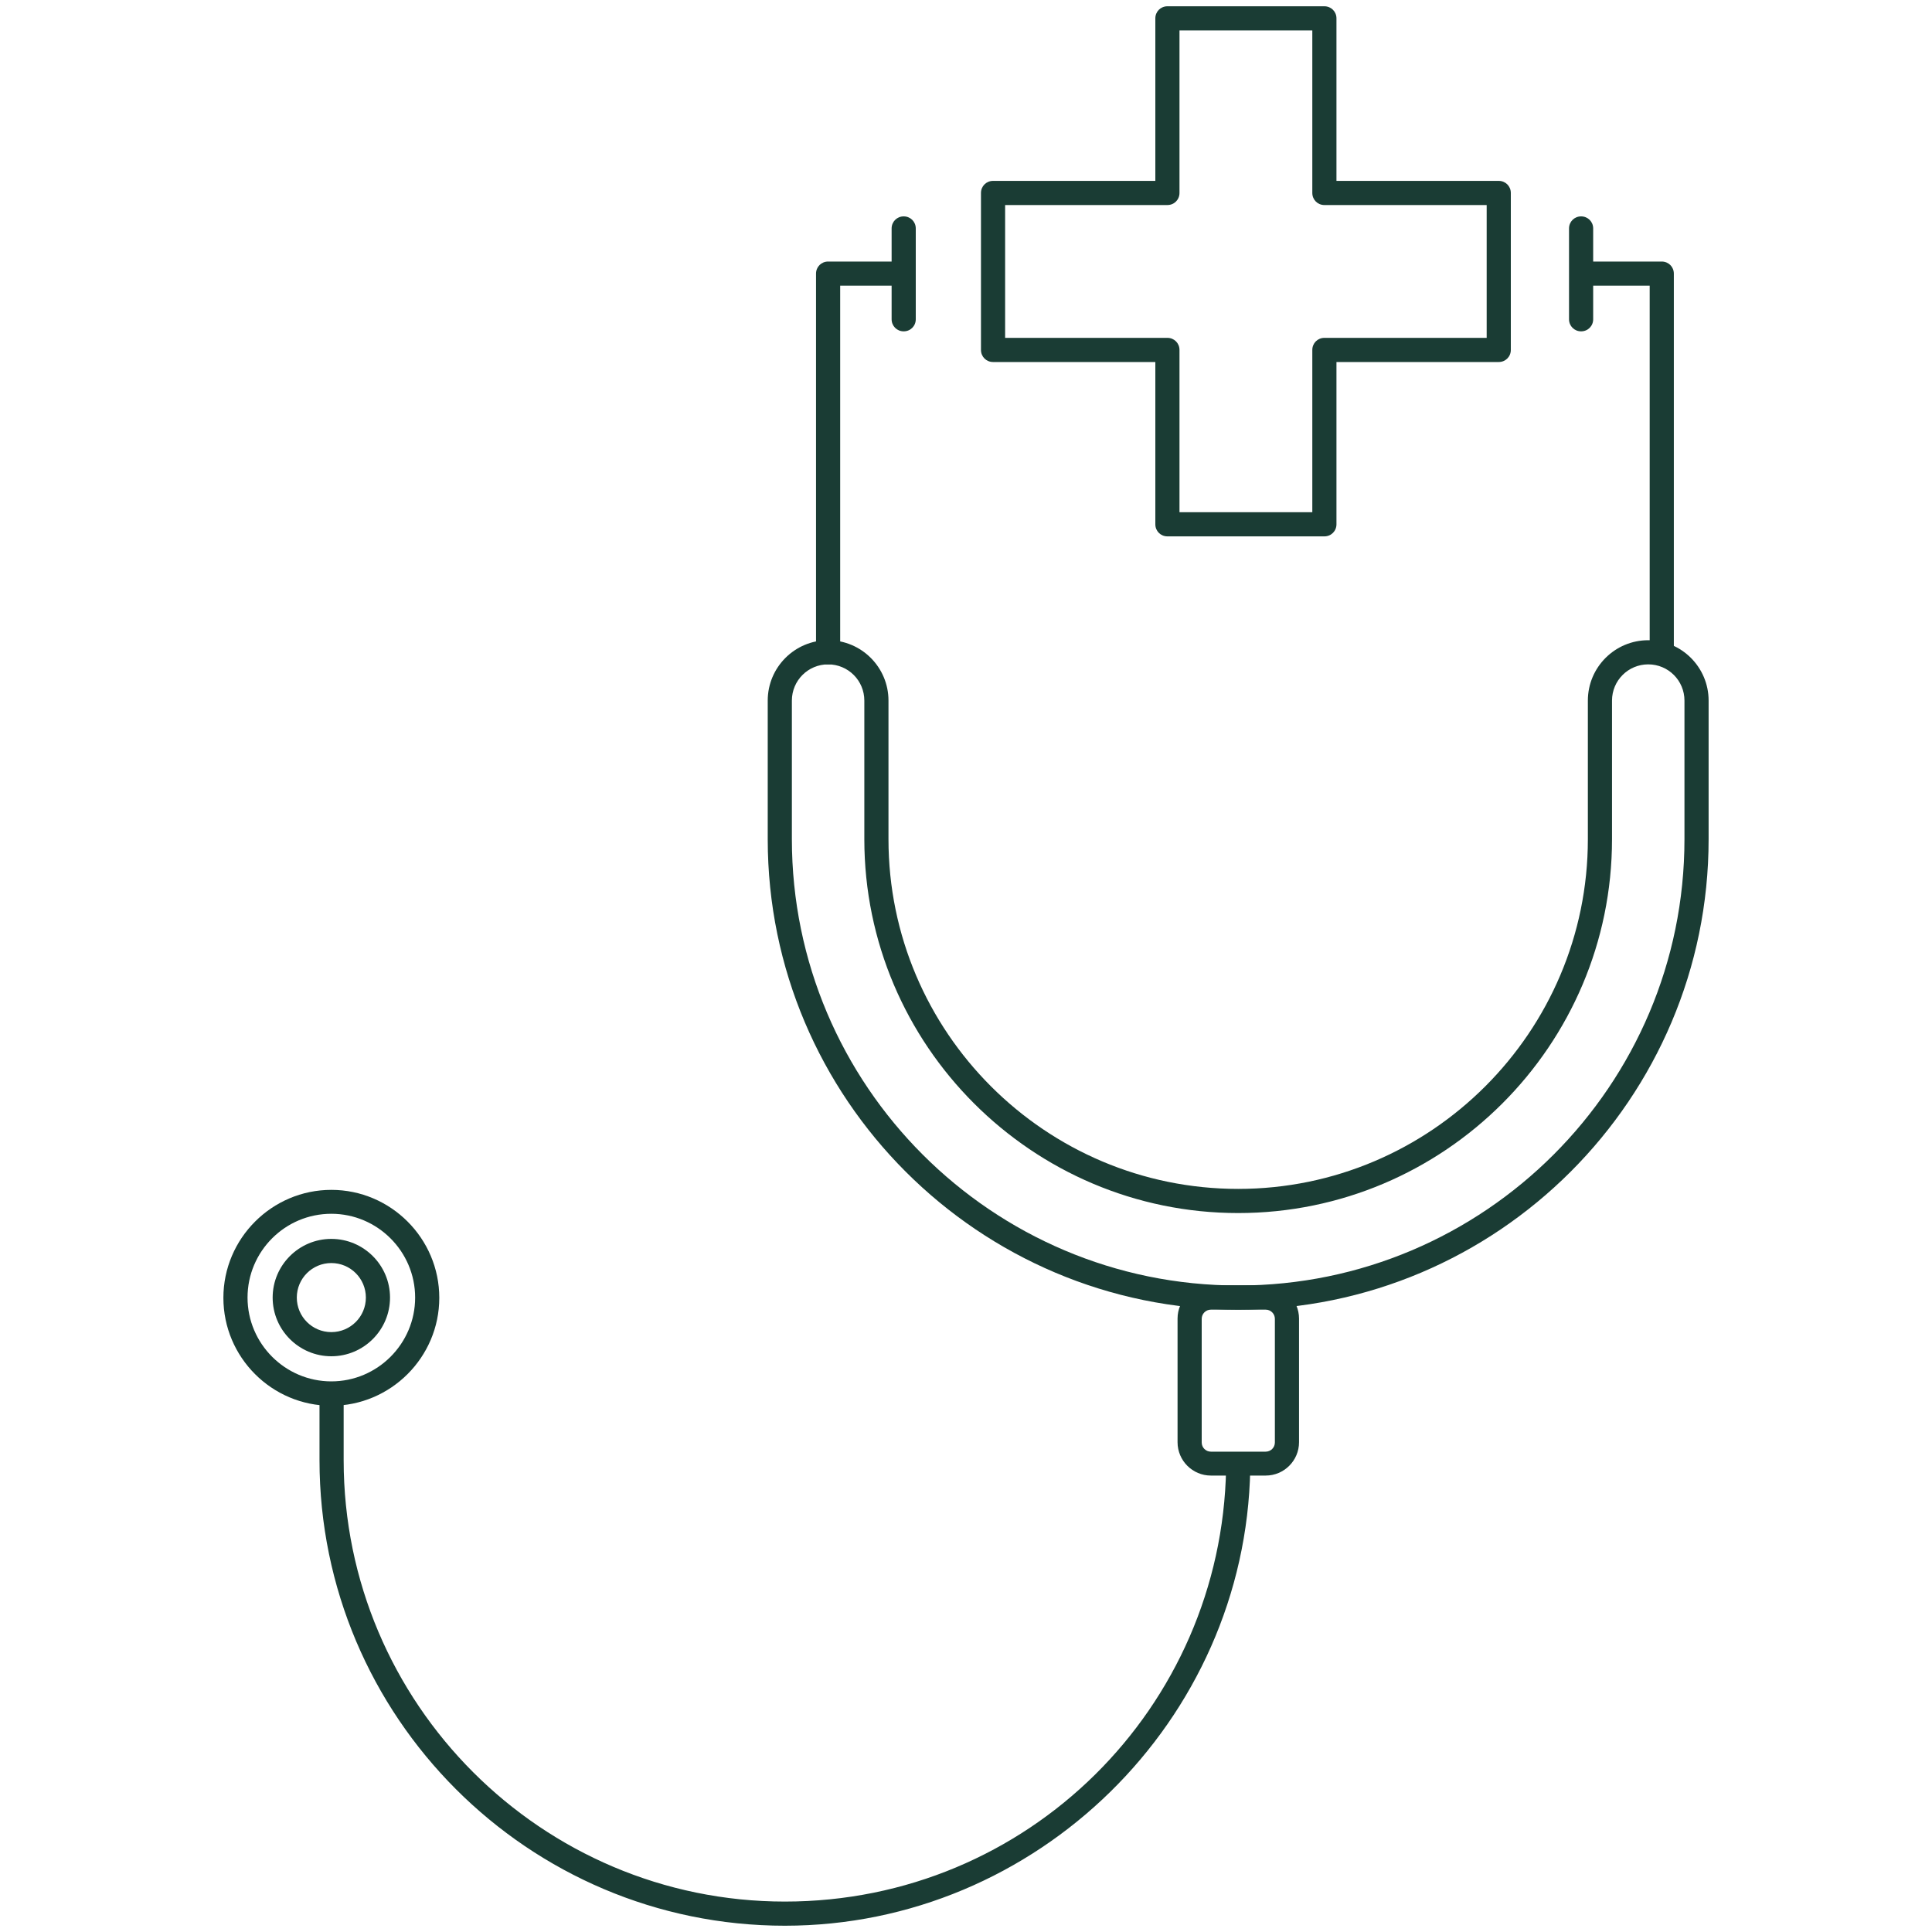
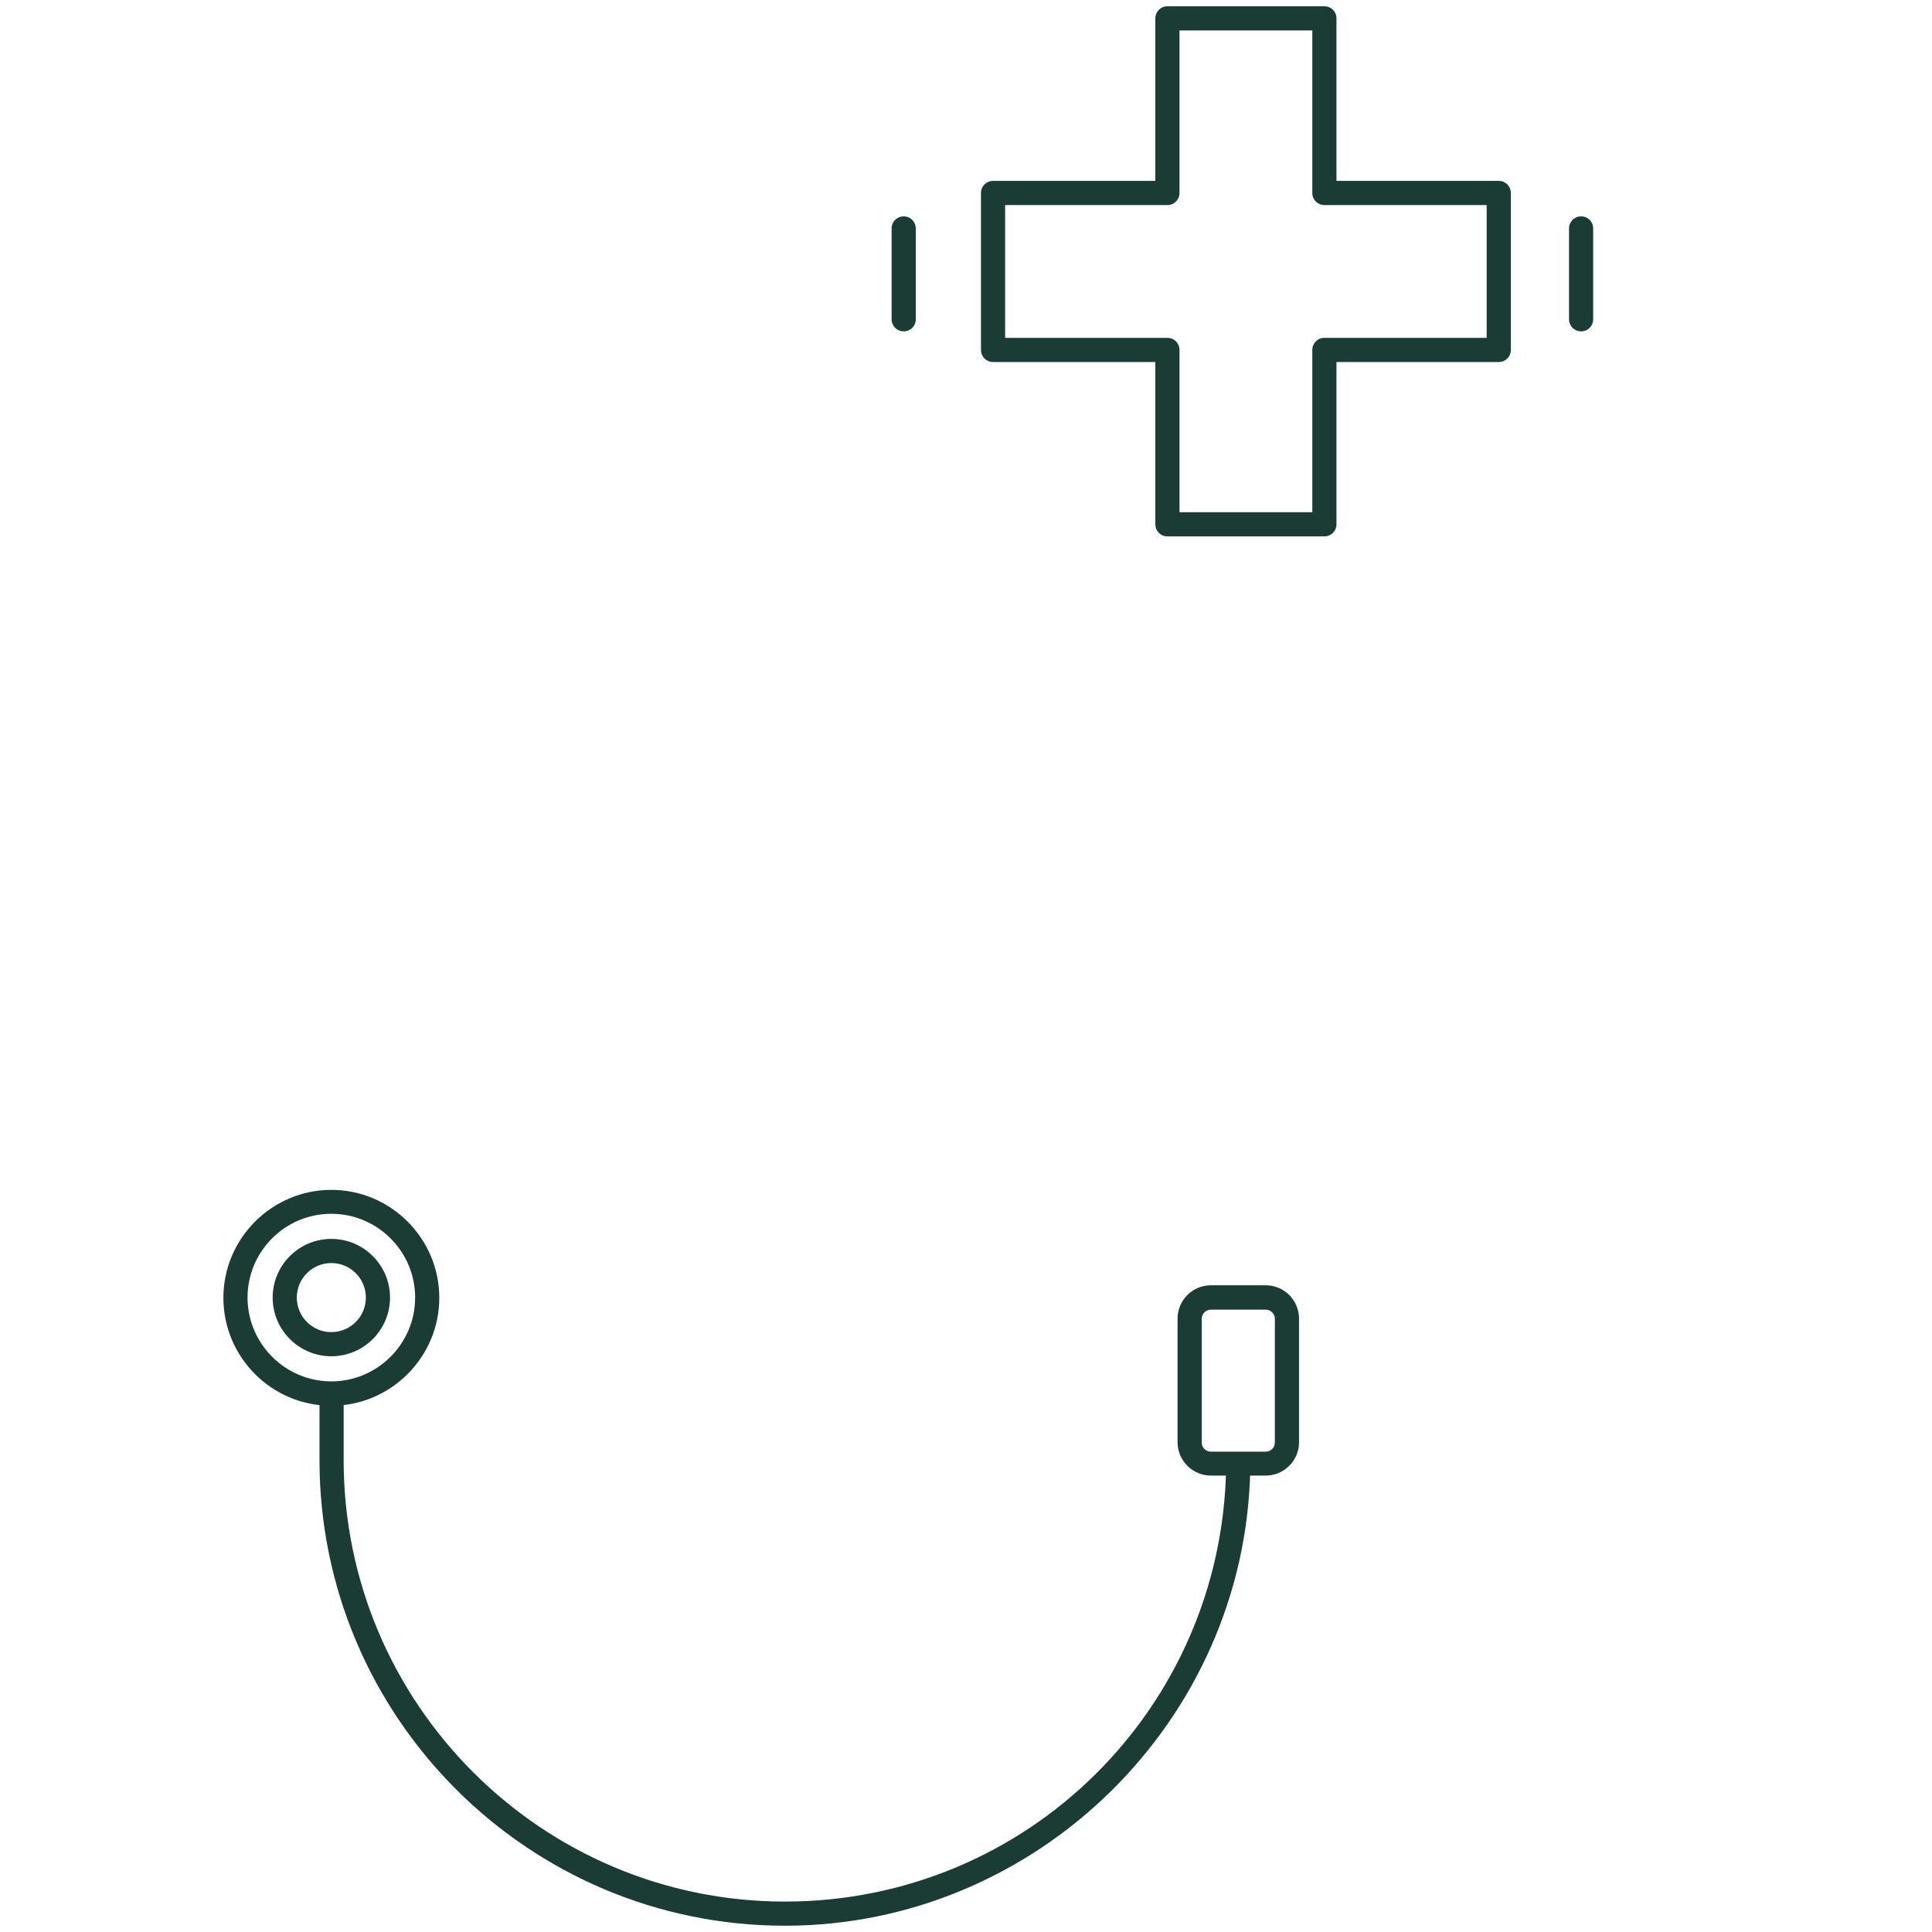
<svg xmlns="http://www.w3.org/2000/svg" width="80" height="80" viewBox="0 0 80 80" fill="none">
  <path d="M54.84 22.21H48.34C48.06 22.21 47.84 21.99 47.84 21.71V14.99H41.12C40.84 14.99 40.62 14.77 40.62 14.49V7.99C40.62 7.71 40.84 7.49 41.12 7.49H47.84V0.76C47.84 0.48 48.06 0.26 48.34 0.26H54.84C55.12 0.26 55.34 0.48 55.34 0.76V7.49H62.06C62.34 7.49 62.56 7.71 62.56 7.99V14.49C62.56 14.77 62.34 14.99 62.06 14.99H55.34V21.71C55.34 21.99 55.12 22.21 54.84 22.21ZM48.84 21.21H54.34V14.49C54.34 14.21 54.56 13.99 54.84 13.99H61.56V8.49H54.84C54.56 8.49 54.34 8.27 54.34 7.99V1.26H48.84V7.99C48.84 8.27 48.62 8.49 48.34 8.49H41.62V13.99H48.34C48.62 13.99 48.84 14.21 48.84 14.49V21.21Z" fill="#1A3C34" />
-   <path d="M51.27 54.23C40.53 54.23 31.79 45.49 31.79 34.75V29.01C31.79 27.63 32.91 26.51 34.29 26.51C35.67 26.51 36.79 27.63 36.79 29.01V34.75C36.79 42.74 43.29 49.23 51.27 49.23C59.25 49.23 65.75 42.73 65.75 34.75V29.01C65.75 27.63 66.87 26.51 68.25 26.51C69.63 26.51 70.75 27.63 70.75 29.01V34.75C70.75 45.49 62.01 54.23 51.27 54.23ZM34.29 27.51C33.46 27.51 32.79 28.18 32.79 29.01V34.75C32.79 44.94 41.08 53.23 51.27 53.23C61.46 53.23 69.75 44.94 69.75 34.75V29.01C69.75 28.18 69.08 27.51 68.25 27.51C67.42 27.51 66.75 28.18 66.75 29.01V34.75C66.75 43.29 59.8 50.23 51.27 50.23C42.74 50.23 35.79 43.28 35.79 34.75V29.01C35.79 28.18 35.12 27.51 34.29 27.51Z" fill="#1A3C34" />
  <path d="M32.5 79.74C21.87 79.74 13.23 71.09 13.23 60.46V57.8C13.23 57.52 13.45 57.3 13.73 57.3C14.01 57.3 14.23 57.52 14.23 57.8V60.46C14.23 70.54 22.43 78.74 32.5 78.74C42.57 78.74 50.59 70.7 50.77 60.81C50.77 60.53 50.98 60.33 51.28 60.32C51.56 60.32 51.78 60.55 51.77 60.83C51.58 71.26 42.93 79.74 32.5 79.74Z" fill="#1A3C34" />
  <path d="M13.72 58.21C11.25 58.21 9.25 56.2 9.25 53.74C9.25 51.28 11.26 49.27 13.72 49.27C16.18 49.27 18.19 51.28 18.19 53.74C18.19 56.2 16.18 58.21 13.72 58.21ZM13.72 50.26C11.8 50.26 10.25 51.82 10.25 53.73C10.25 55.64 11.81 57.2 13.72 57.2C15.63 57.2 17.19 55.64 17.19 53.73C17.19 51.82 15.63 50.26 13.72 50.26Z" fill="#1A3C34" />
  <path d="M13.72 56.16C12.38 56.16 11.29 55.07 11.29 53.73C11.29 52.39 12.38 51.3 13.72 51.3C15.06 51.3 16.15 52.39 16.15 53.73C16.15 55.07 15.06 56.16 13.72 56.16ZM13.72 52.3C12.93 52.3 12.29 52.94 12.29 53.73C12.29 54.52 12.93 55.16 13.72 55.16C14.51 55.16 15.15 54.52 15.15 53.73C15.15 52.94 14.51 52.3 13.72 52.3Z" fill="#1A3C34" />
  <path d="M37.42 13.72C37.14 13.72 36.92 13.5 36.92 13.22V9.46C36.92 9.18 37.14 8.96 37.42 8.96C37.7 8.96 37.92 9.18 37.92 9.46V13.22C37.92 13.5 37.7 13.72 37.42 13.72Z" fill="#1A3C34" />
  <path d="M65.47 13.72C65.19 13.72 64.97 13.5 64.97 13.22V9.46C64.97 9.18 65.19 8.96 65.47 8.96C65.75 8.96 65.97 9.18 65.97 9.46V13.22C65.97 13.5 65.75 13.72 65.47 13.72Z" fill="#1A3C34" />
-   <path d="M34.29 27.51C34.01 27.51 33.79 27.29 33.79 27.01V11.33C33.79 11.05 34.01 10.83 34.29 10.83H37.42C37.7 10.83 37.92 11.05 37.92 11.33C37.92 11.61 37.7 11.83 37.42 11.83H34.79V27.01C34.79 27.29 34.57 27.51 34.29 27.51Z" fill="#1A3C34" />
-   <path d="M68.81 27.51C68.53 27.51 68.31 27.29 68.31 27.01V11.83H65.68C65.4 11.83 65.18 11.61 65.18 11.33C65.18 11.05 65.4 10.83 65.68 10.83H68.81C69.09 10.83 69.31 11.05 69.31 11.33V27.01C69.31 27.29 69.09 27.51 68.81 27.51Z" fill="#1A3C34" />
  <path d="M52.41 61.1H50.14C49.38 61.1 48.76 60.48 48.76 59.72V54.6C48.76 53.84 49.38 53.22 50.14 53.22H52.41C53.17 53.22 53.79 53.84 53.79 54.6V59.72C53.79 60.48 53.17 61.1 52.41 61.1ZM50.14 54.23C49.93 54.23 49.76 54.4 49.76 54.61V59.73C49.76 59.94 49.93 60.11 50.14 60.11H52.41C52.62 60.11 52.79 59.94 52.79 59.73V54.61C52.79 54.4 52.62 54.23 52.41 54.23H50.14Z" fill="#1A3C34" />
</svg>